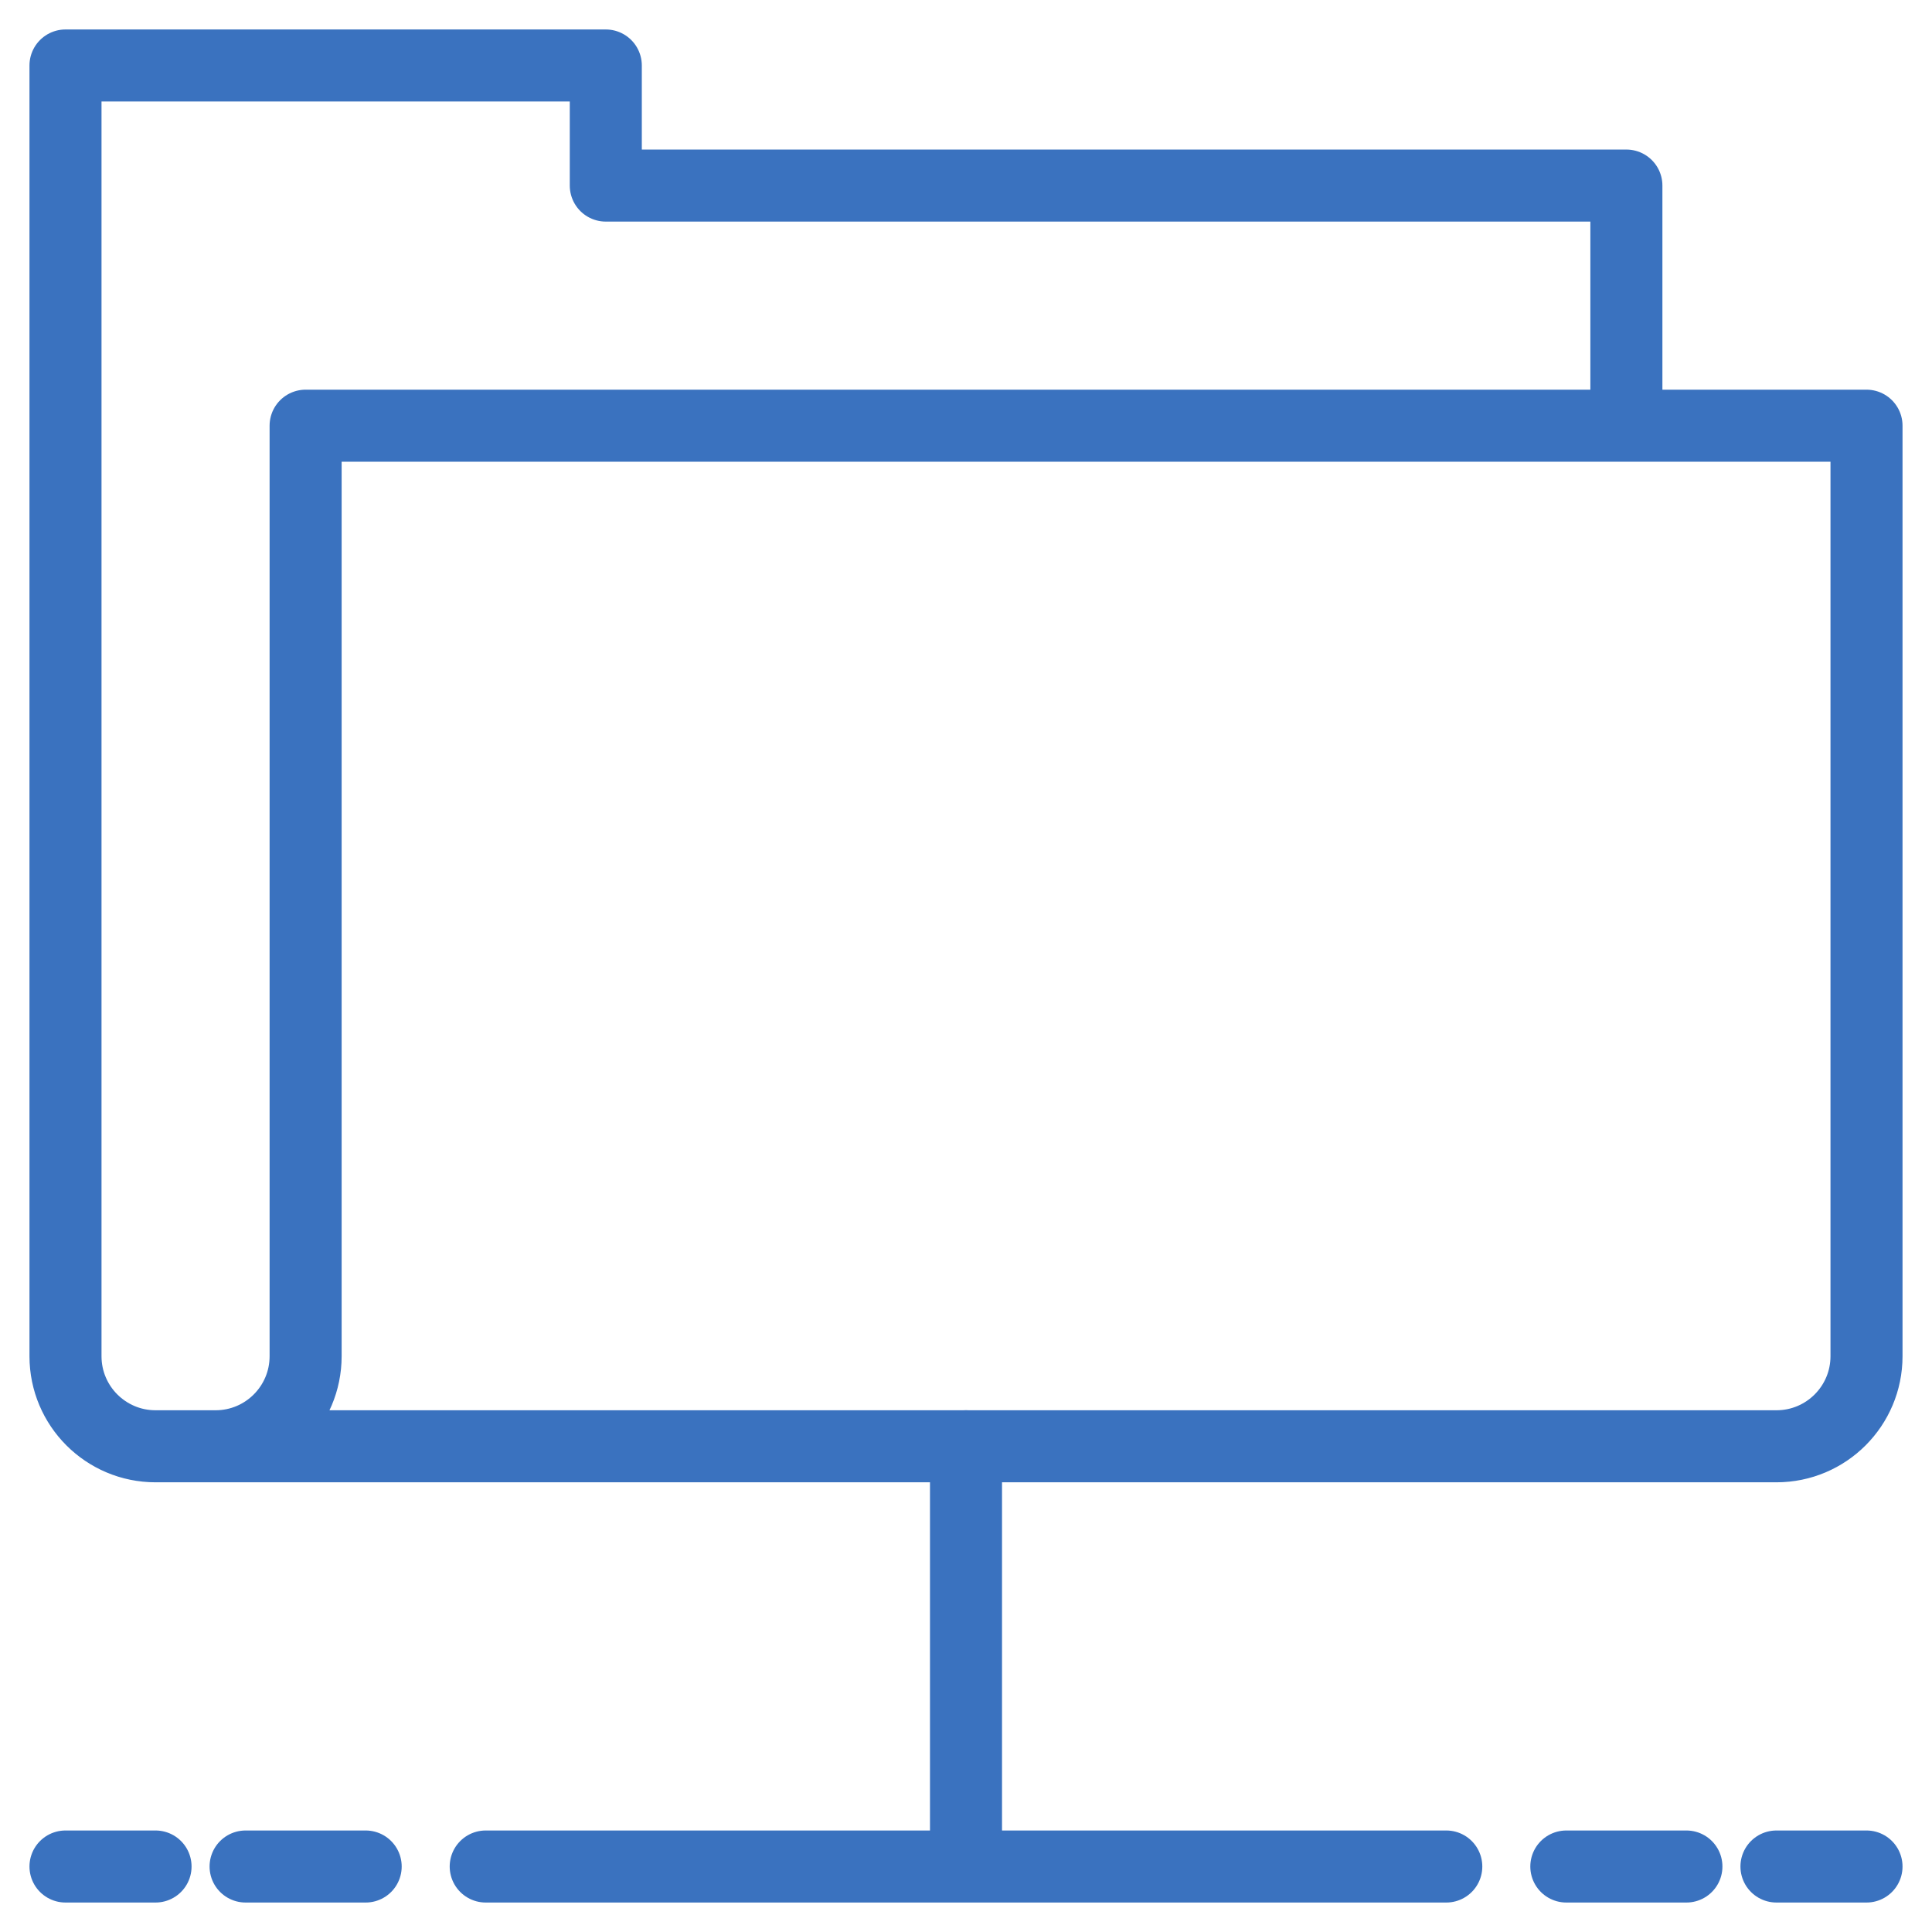
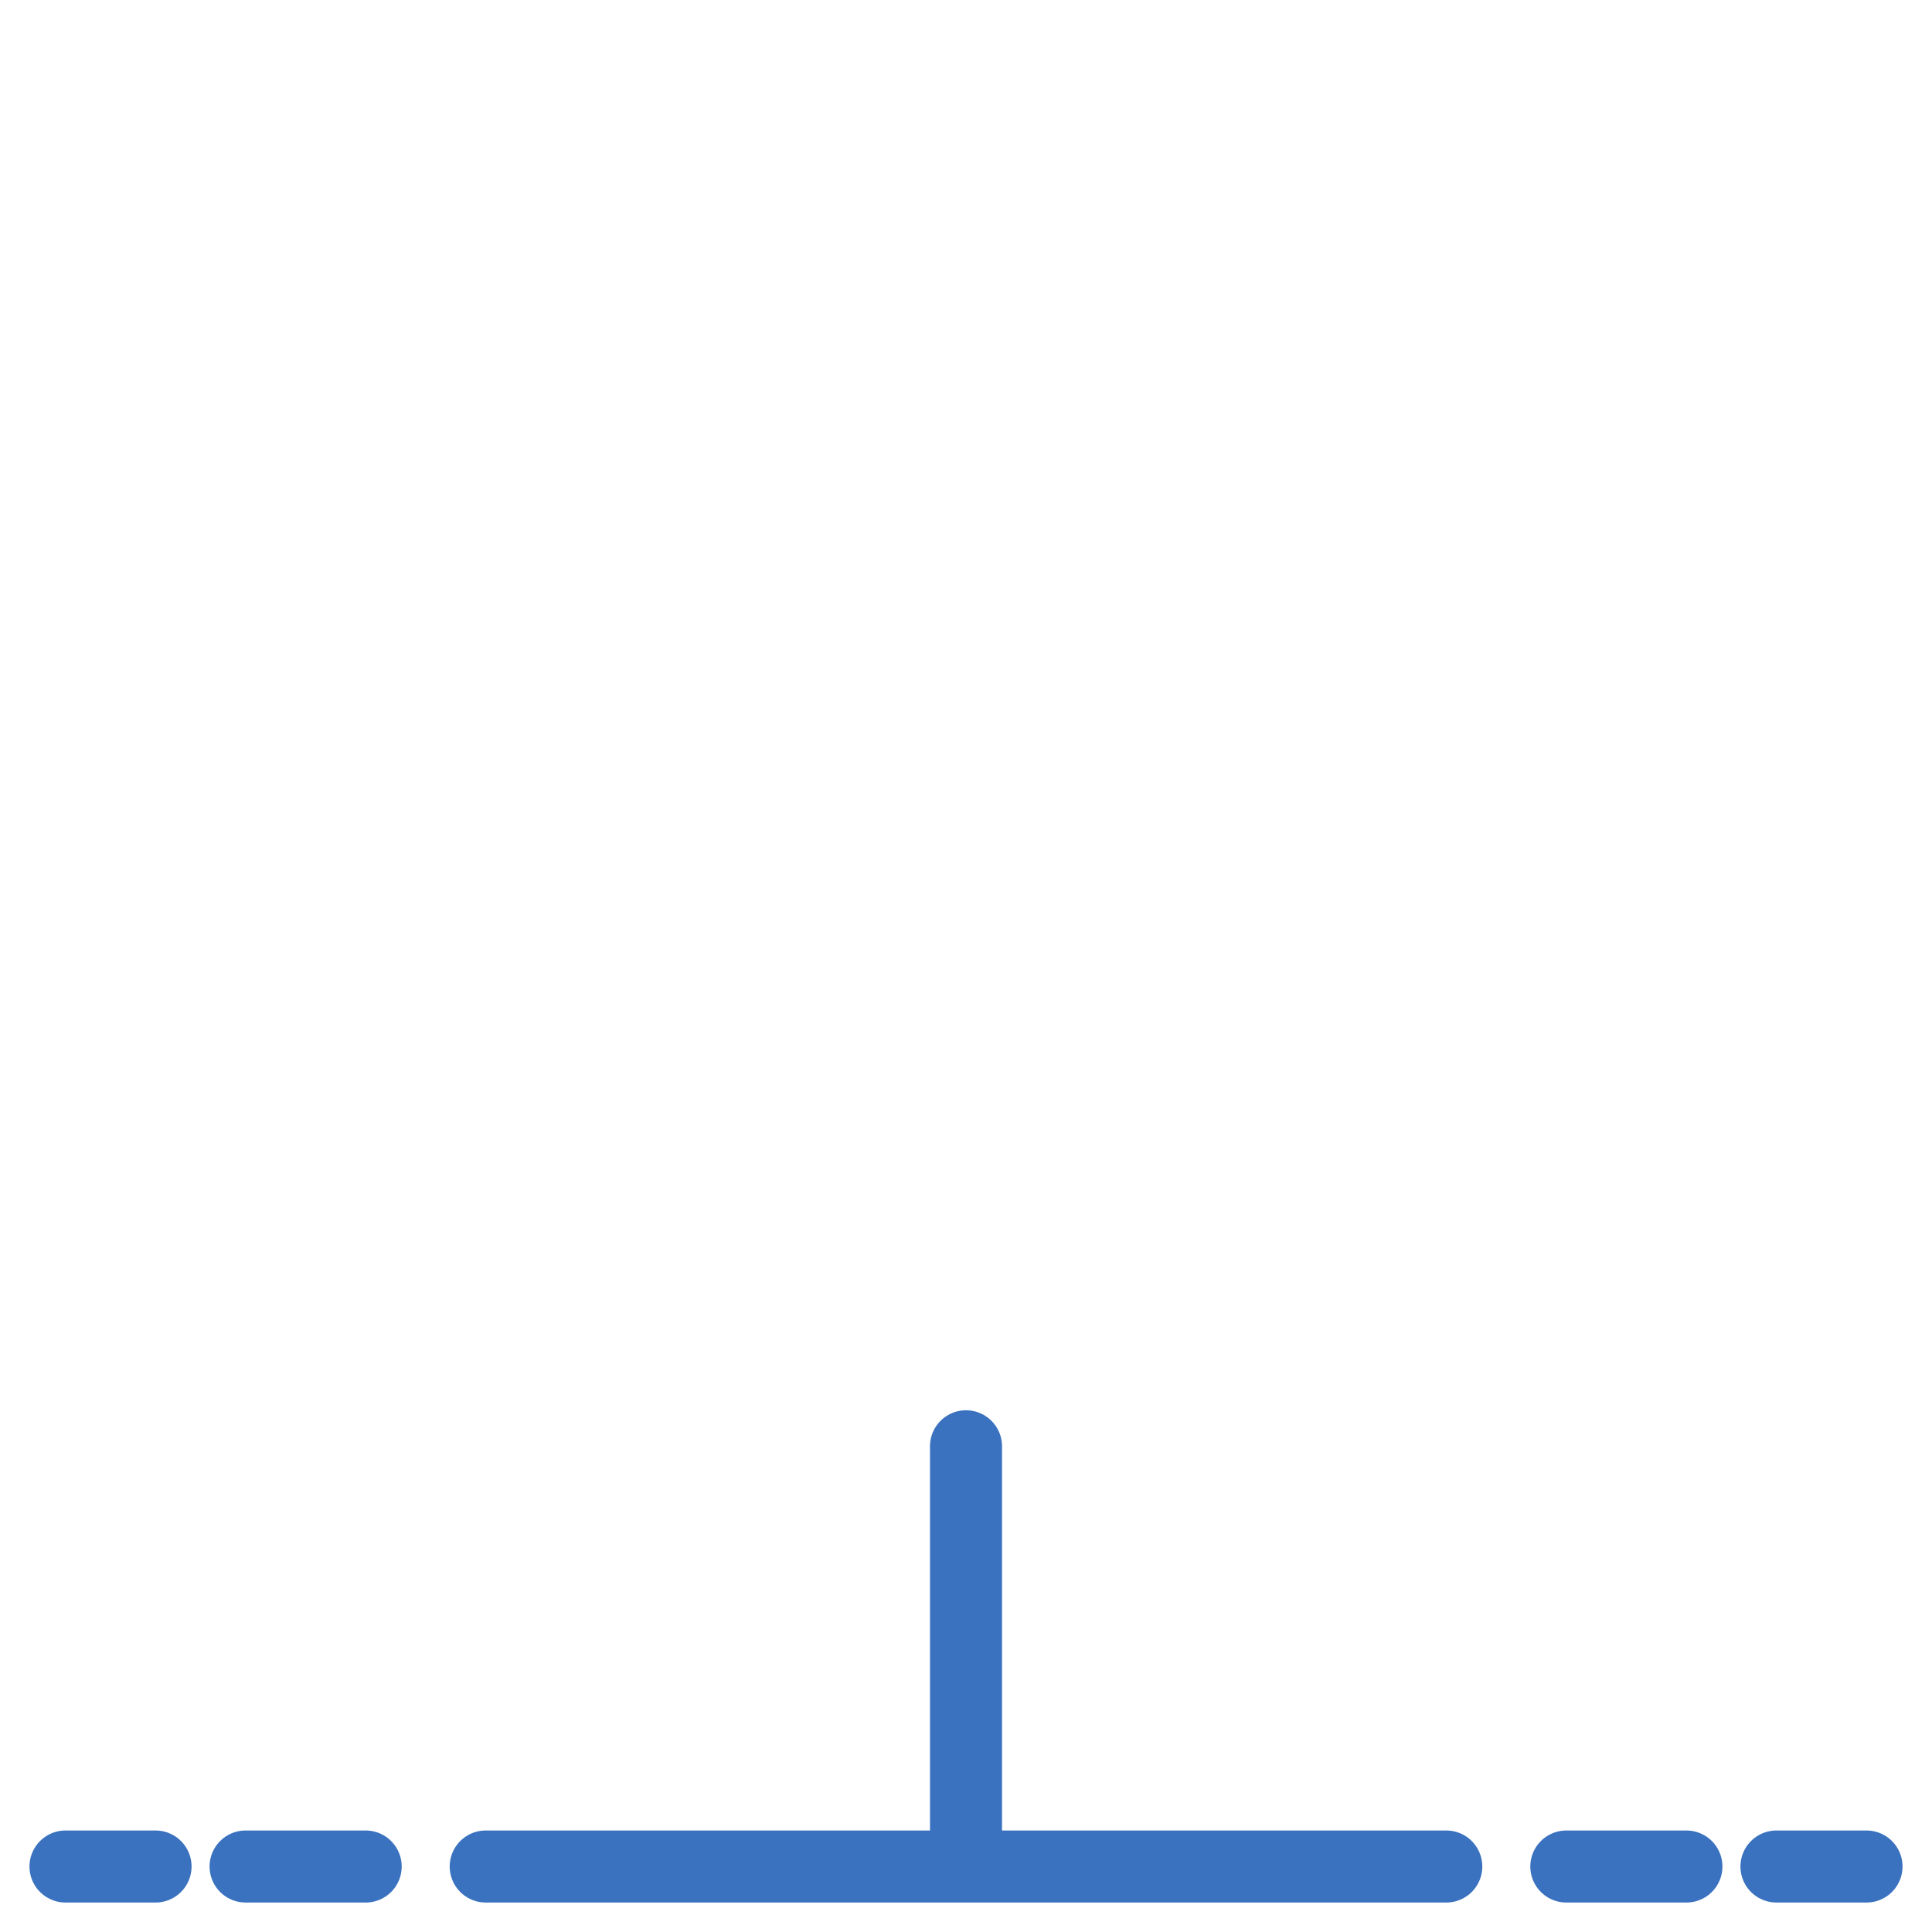
<svg xmlns="http://www.w3.org/2000/svg" width="59px" height="59px" viewBox="0 0 59 59" version="1.1">
  <title>Group 2</title>
  <g id="Legend-–-Grafika" stroke="none" stroke-width="1" fill="none" fill-rule="evenodd" stroke-linecap="round" stroke-linejoin="round">
    <g id="CloudPAK" transform="translate(-164, -1771)" stroke="#3A72BF" stroke-width="2.2">
      <g id="Group-2" transform="translate(166, 1773)">
        <path d="M49.5,55 L45.833,55 M55,55 L52.25,55 M2.75,55 L0,55 M9.167,55 L5.5,55 M12.833,55 L42.167,55 M27.5,42.167 L27.5,55" id="Stroke-1" />
-         <path d="M47.667,11 L47.667,3.667 L16.5,3.667 L16.5,0 L0,0 L0,39.417 C0,40.935 1.231,42.167 2.75,42.167 L52.25,42.167 C53.769,42.167 55,40.935 55,39.417 L55,11 L7.333,11 L7.333,39.417 C7.333,40.935 6.102,42.167 4.583,42.167" id="Stroke-3" />
      </g>
    </g>
  </g>
</svg>